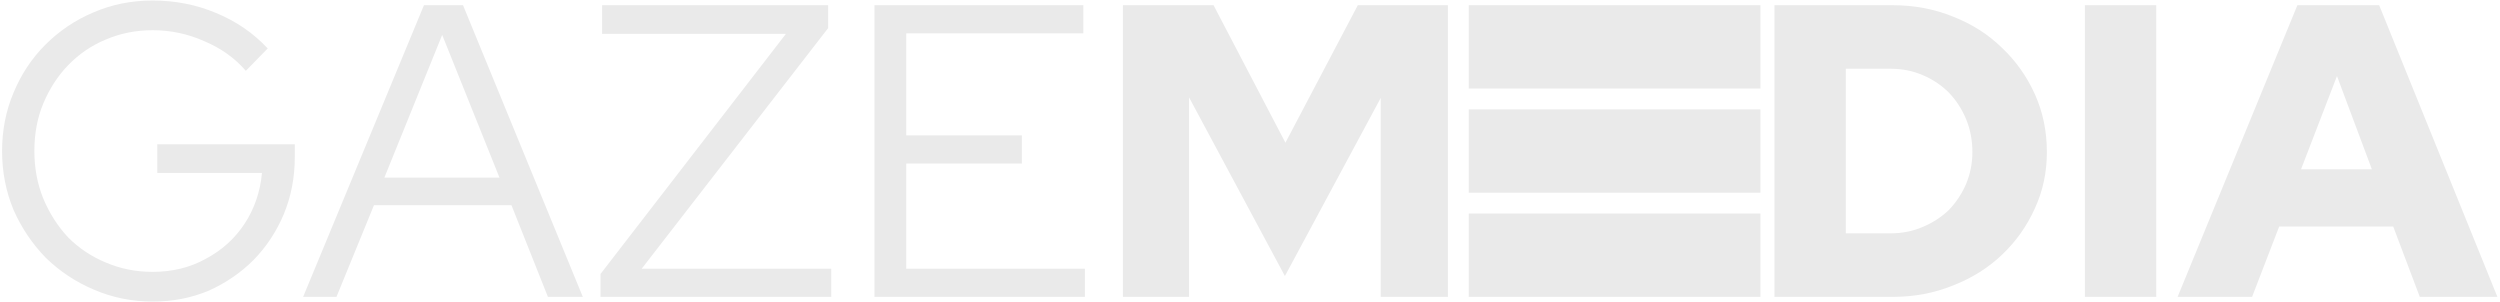
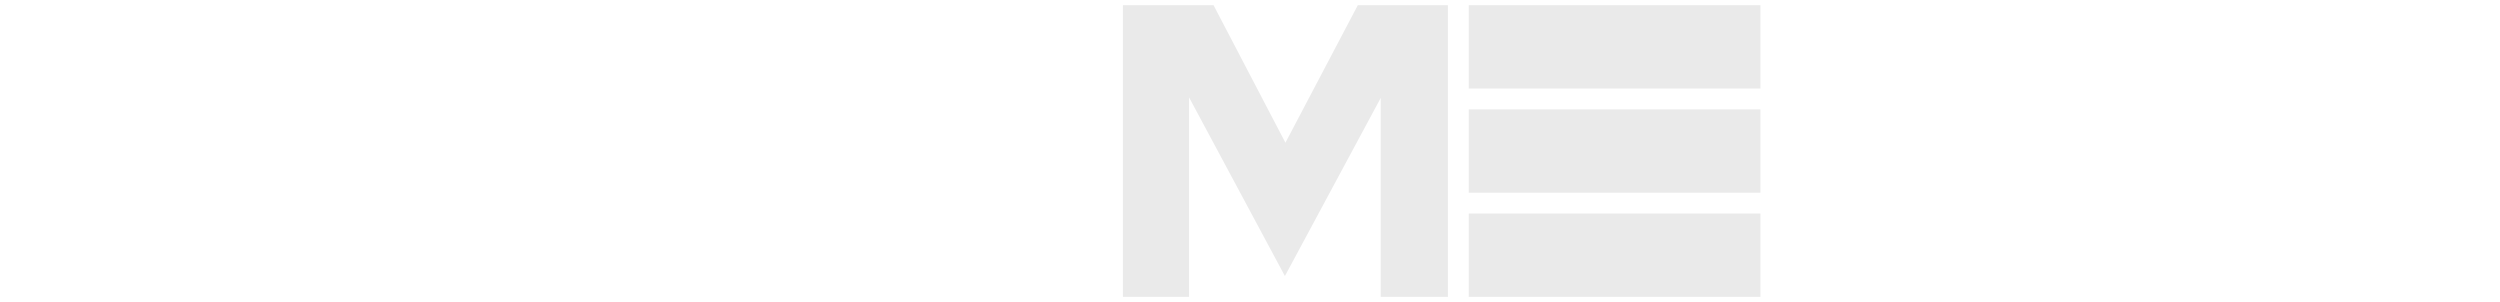
<svg xmlns="http://www.w3.org/2000/svg" version="1.2" viewBox="0 0 480 58" width="480" height="58">
  <title>New Project</title>
  <style>
		.s0 { fill: #eaeaea } 
	</style>
-   <path id="DIA" class="s0" aria-label="DIA" d="m354.4 13.2v31.6h8.6q3.3 0 6.1-1.2 2.9-1.2 5.1-3.3 2.1-2.2 3.3-5 1.2-2.9 1.2-6.1 0-3.4-1.2-6.3-1.2-2.9-3.3-5.1-2.2-2.2-5.1-3.4-2.8-1.2-6.1-1.2zm9 43.8h-22.7v-56h22.7q6.2 0 11.6 2.2 5.4 2.1 9.4 6 4 3.8 6.3 8.9 2.3 5.1 2.3 11.1 0 5.8-2.3 10.8-2.3 5.1-6.3 8.9-4 3.8-9.4 5.9-5.4 2.2-11.6 2.2zm50.6 0h-13.7v-56h13.7zm18.4 0h-14.3l23-56h15.7l22.7 56h-14.9l-5.1-13.5h-21.9zm16.3-42.4l-6.9 17.9h13.6z" />
  <path id="Shape 1" class="s0" d="m282 1h56v16h-56z" />
  <path id="Shape 1 copy" class="s0" d="m282 21h56v16h-56z" />
  <path id="Shape 1 copy 2" class="s0" d="m282 41h56v16h-56z" />
-   <path id="GAZE" class="s0" aria-label="GAZE" d="m29.4 57.9q-6.1 0-11.4-2.3-5.2-2.2-9.2-6.1-3.9-4-6.2-9.2-2.2-5.3-2.2-11.3 0-6 2.2-11.2 2.2-5.3 6.1-9.2 4-4 9.2-6.2 5.3-2.3 11.4-2.3 6.5 0 12.2 2.4 5.8 2.4 9.9 6.8l-4.2 4.3q-3.2-3.7-8-5.7-4.7-2.1-9.9-2.1-4.8 0-9 1.8-4.1 1.7-7.2 4.9-3 3.1-4.8 7.4-1.7 4.1-1.7 9.1 0 4.9 1.7 9.1 1.8 4.3 4.8 7.5 3.1 3.1 7.2 4.8 4.2 1.8 9 1.8 5.7 0 10.2-2.5 4.7-2.5 7.5-6.8 2.8-4.3 3.3-9.7h-20.1v-5.5h26.4v2.5q0 5.8-2.1 10.9-2.1 5-5.8 8.8-3.7 3.7-8.6 5.9-5 2.1-10.7 2.1zm35.2-0.9h-6.4l23.2-56h7.5l23 56h-6.7l-7-17.6h-26.4zm20.3-50.3l-11.1 27.4h22.1zm74.7 50.3h-44.3v-4.4l35.6-46.1h-35.3v-5.5h43.4v4.4l-35.8 46.2h36.4zm48.7 0h-40.4v-56h40.1v5.4h-34v19.6h22.2v5.4h-22.2v20.2h34.3z" />
  <path id="M" class="s0" aria-label="M" d="m228.3 57h-12.7v-56h17.4l13.8 26.4 13.9-26.4h17.3v56h-12.9v-38.2l-18.4 34.2-18.4-34.3z" />
</svg>